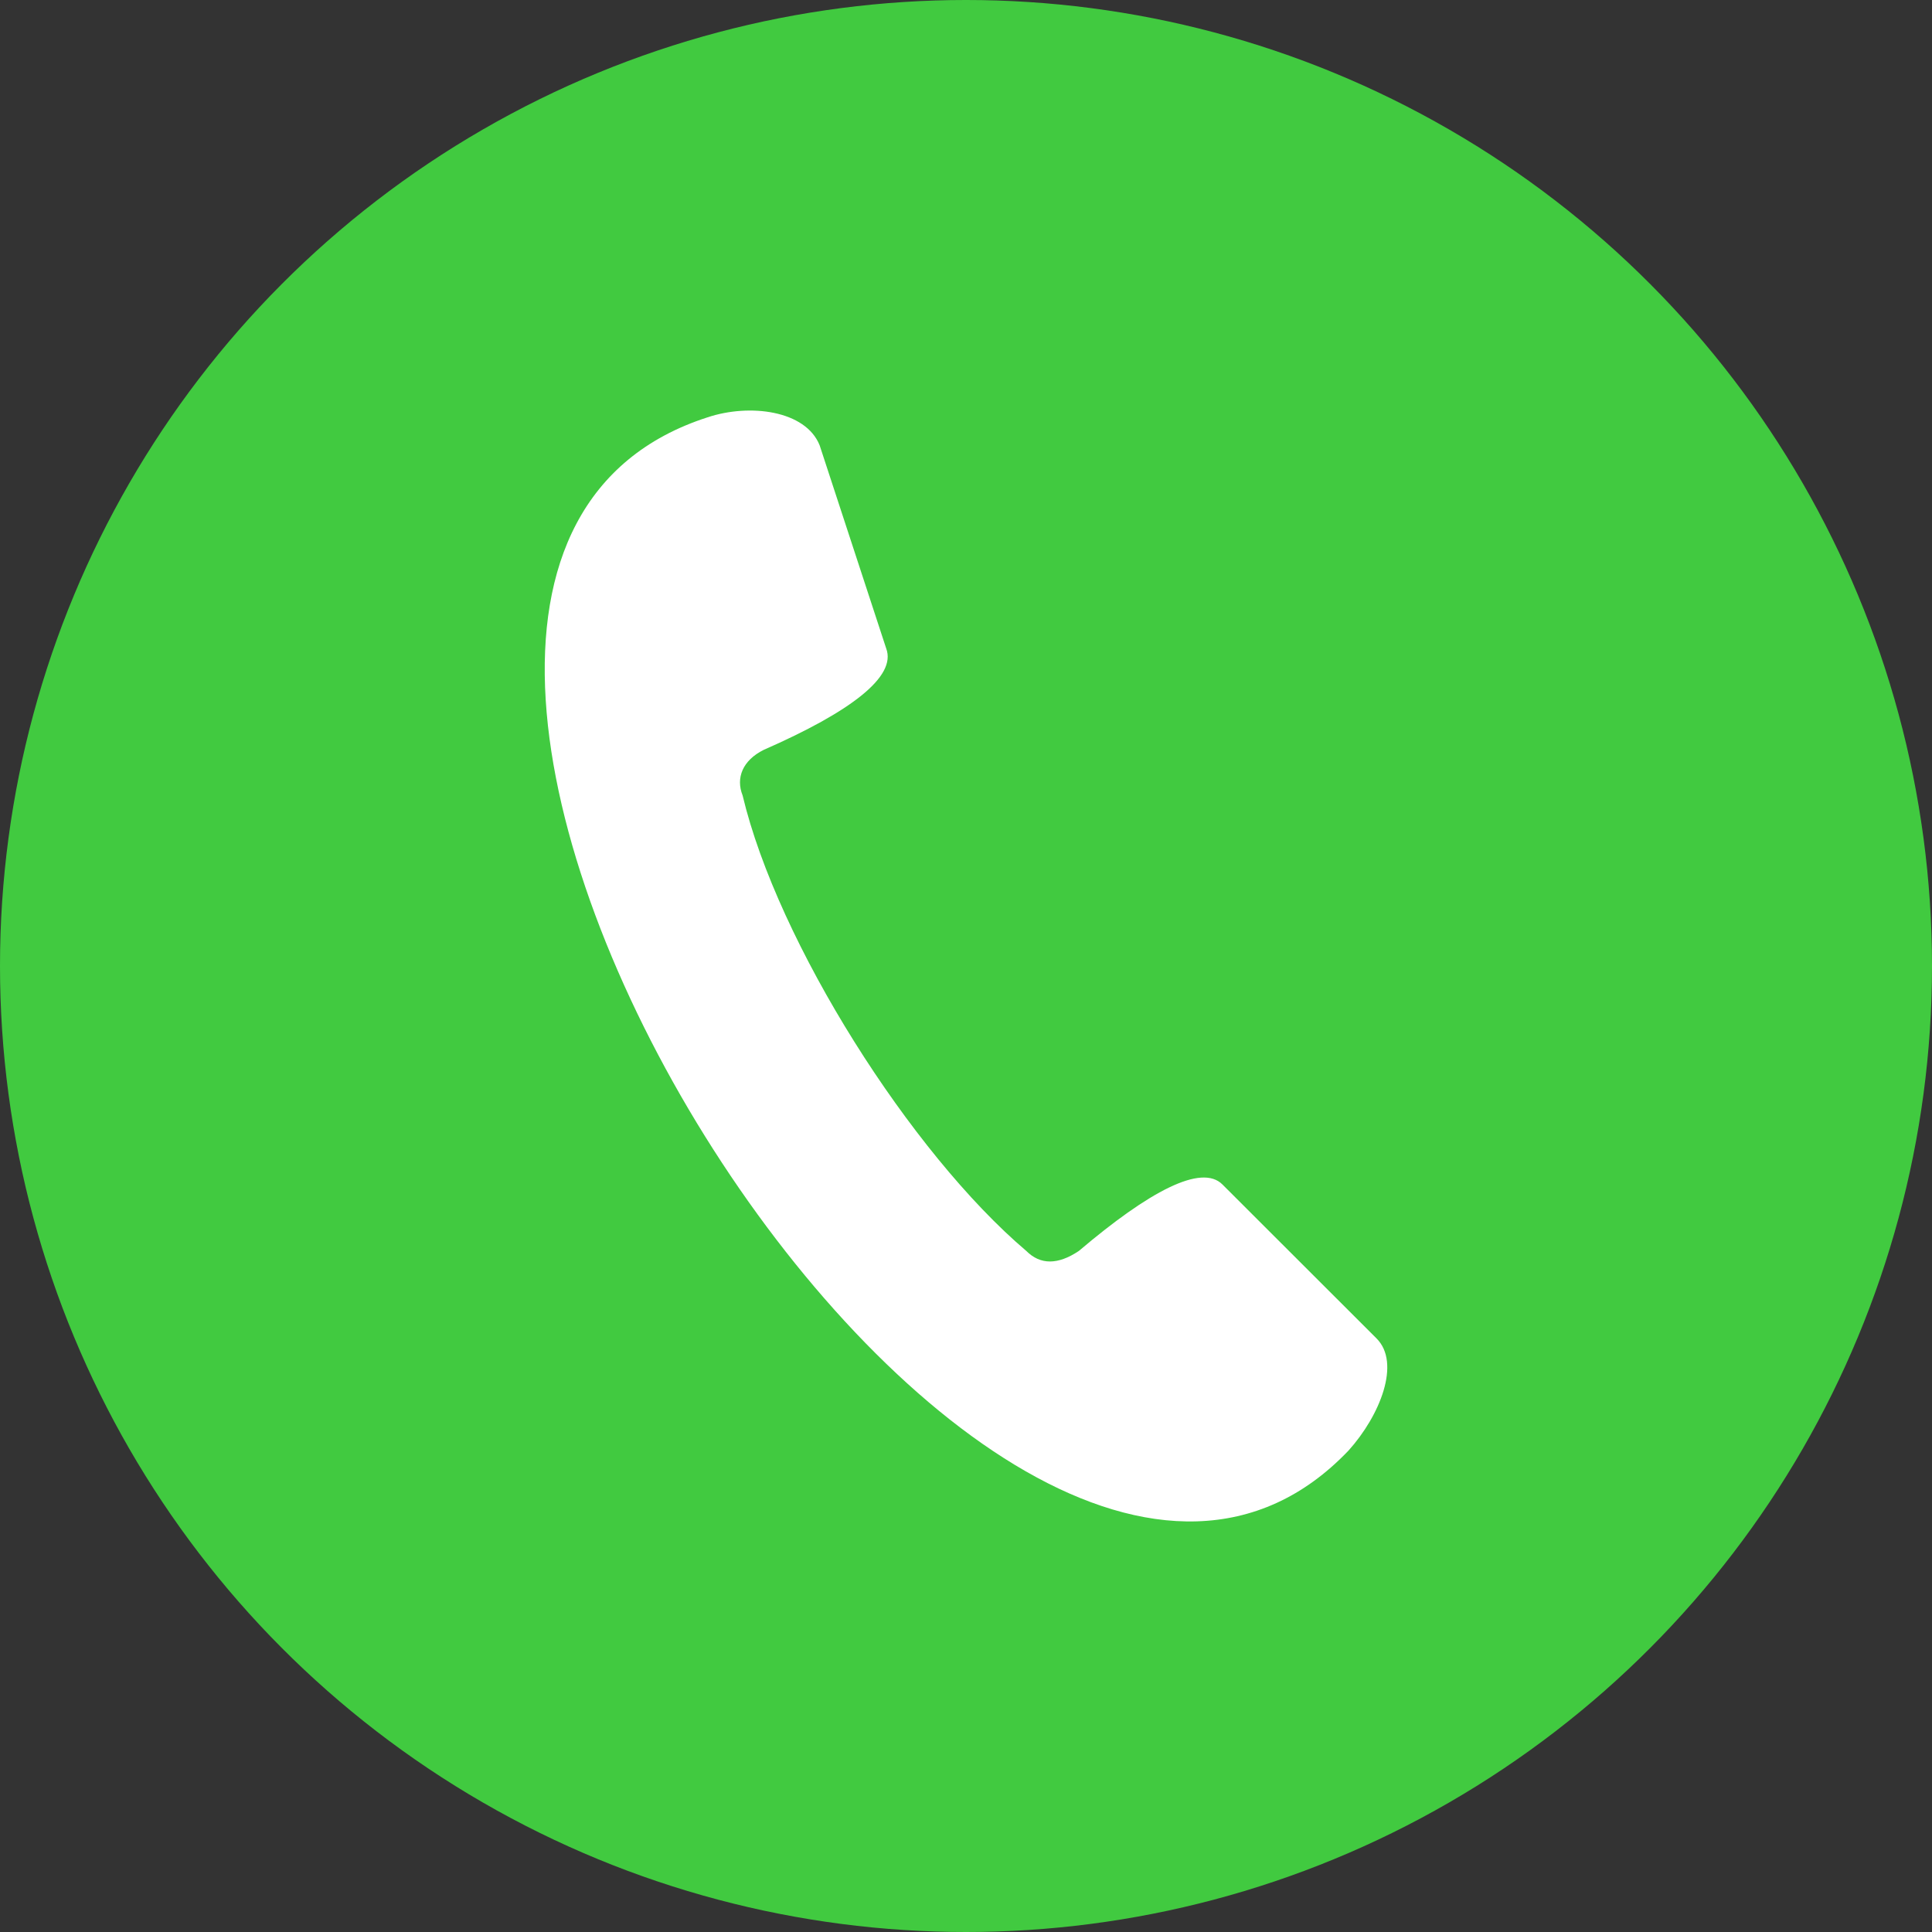
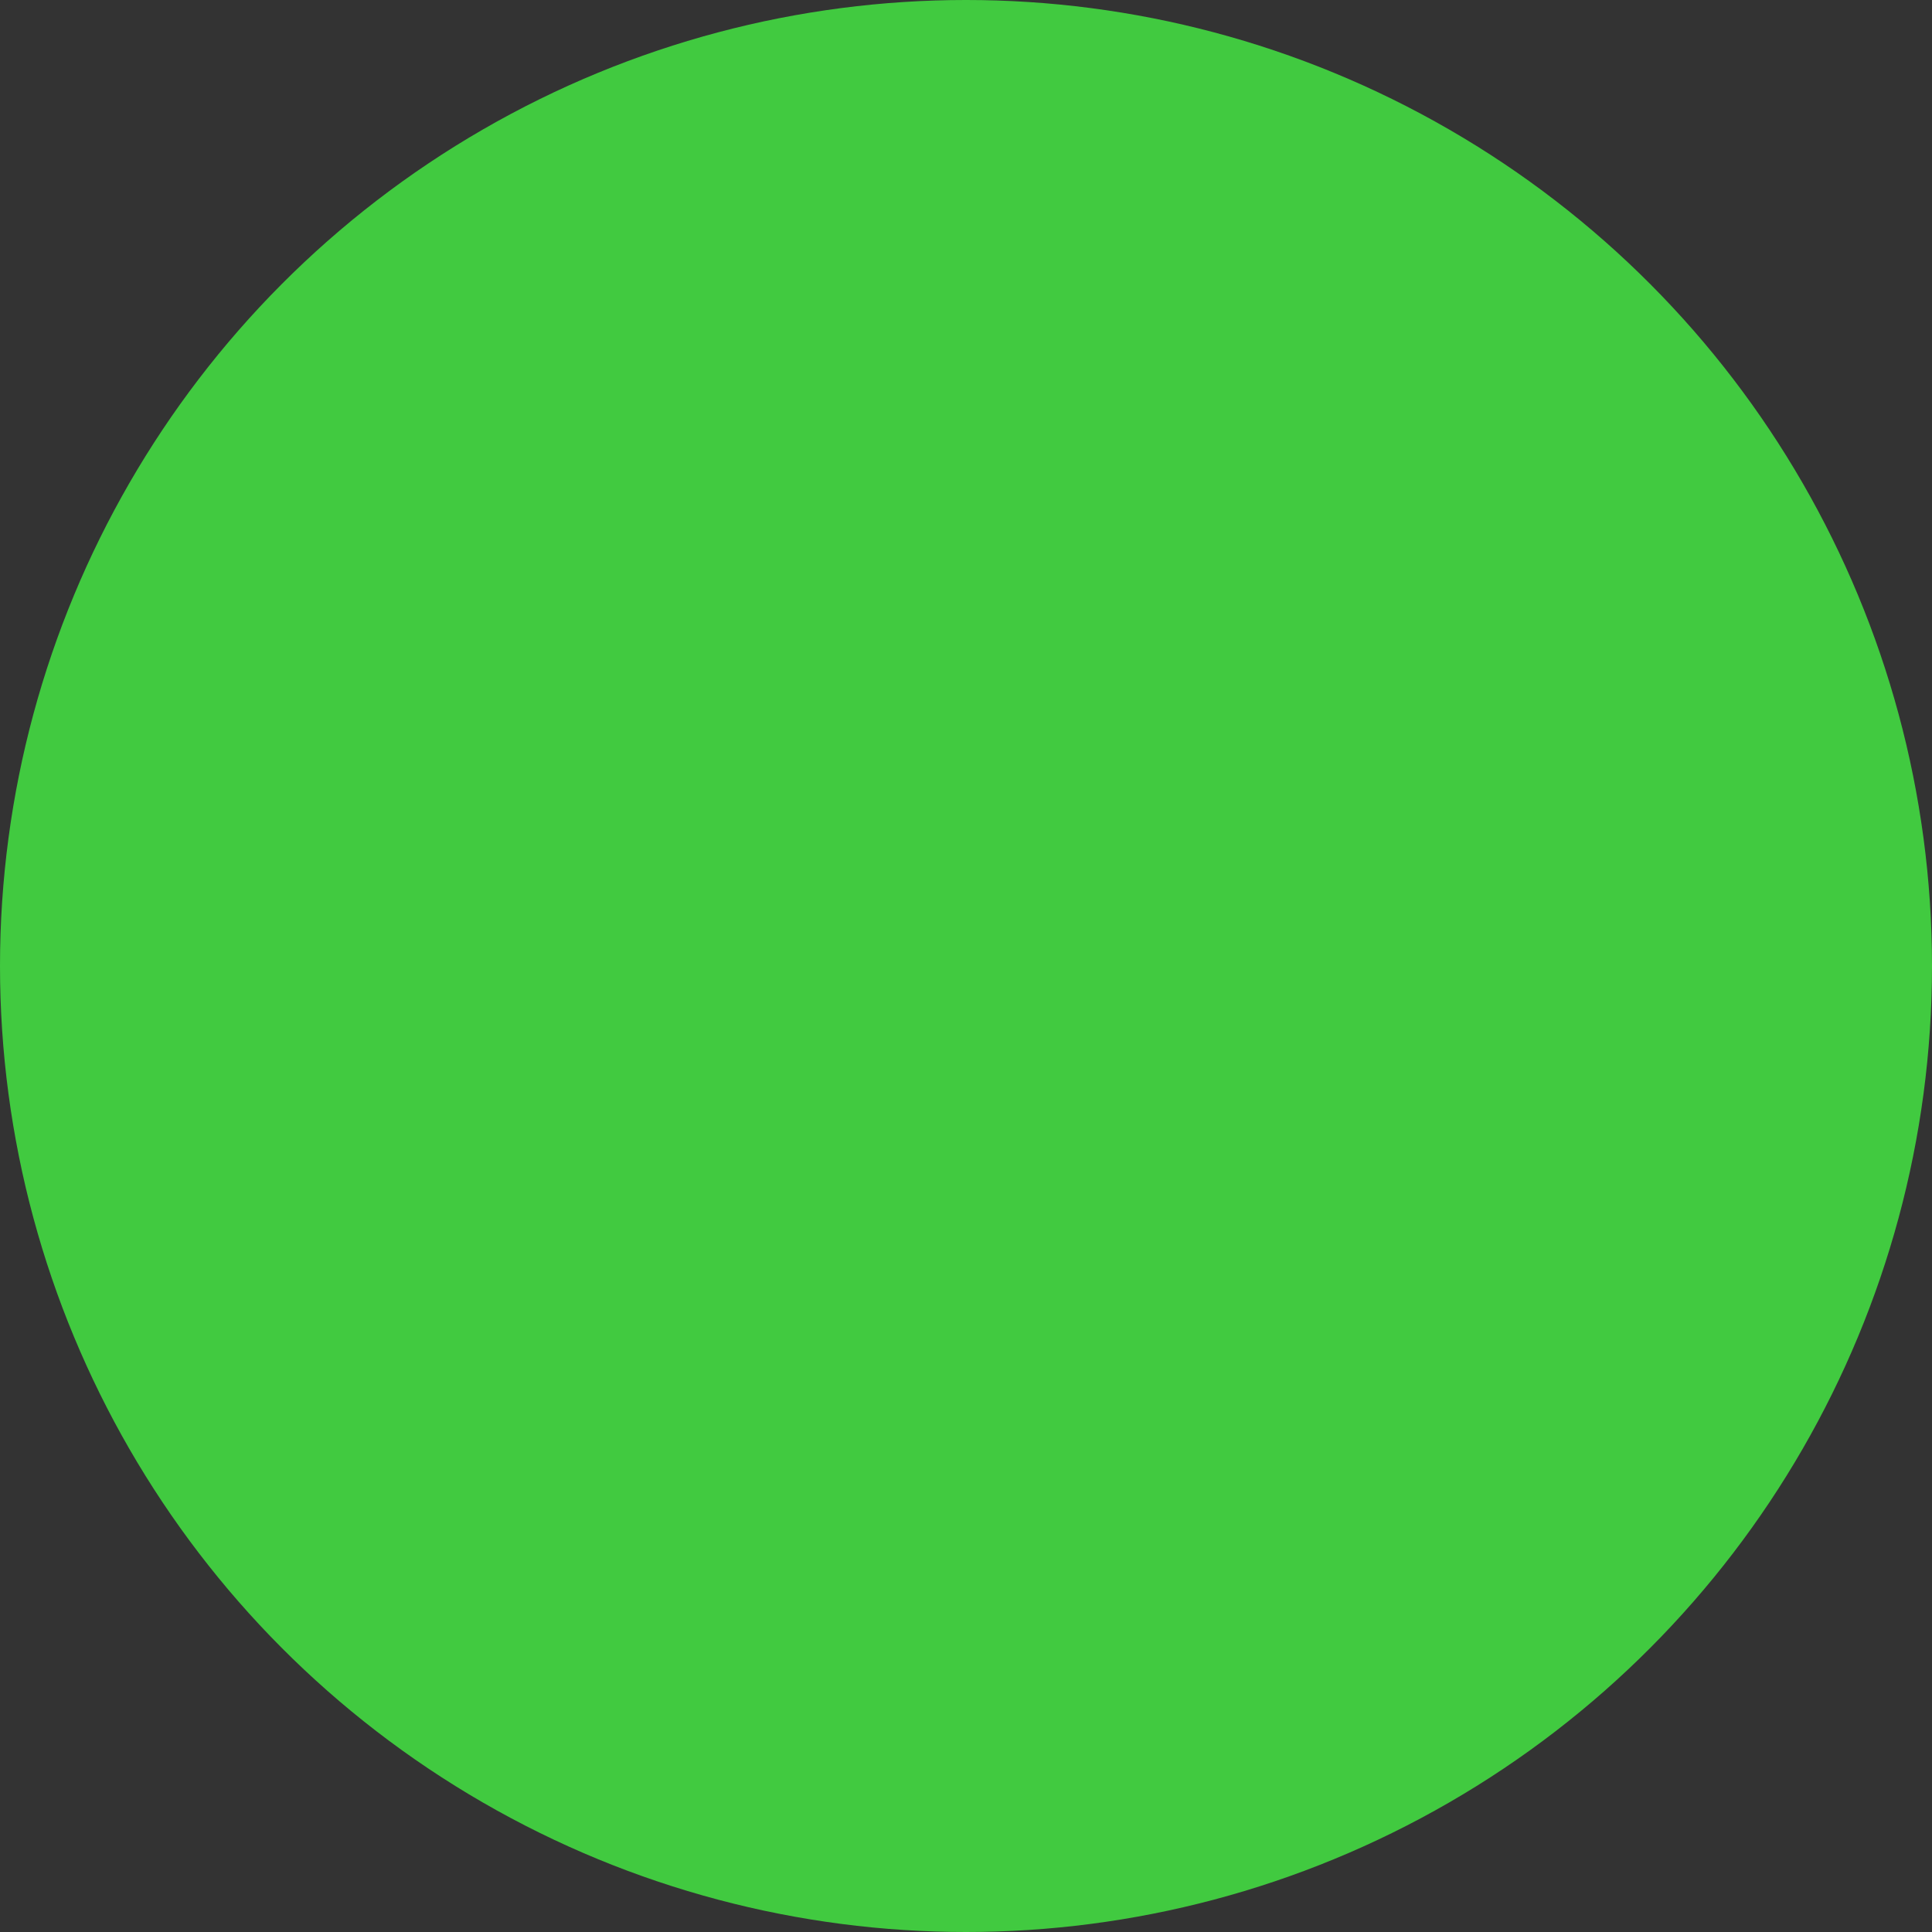
<svg xmlns="http://www.w3.org/2000/svg" width="400" height="400" viewBox="0 0 400 400">
  <rect x="0" y="0" width="400" height="400" fill="#333333" stroke="none" />
  <defs>
    <style>.cls-1{fill:#41ca40;}.cls-2{fill:#fff;fill-rule:evenodd;}</style>
  </defs>
  <g id="レイヤー_2" data-name="レイヤー 2">
    <g id="レイヤー_1-2" data-name="レイヤー 1">
      <circle class="cls-1" cx="200" cy="200" r="200" />
-       <path class="cls-2" d="M212.49,259q4.35,4.35,10.87,0c14.51-12.32,25.38-18.12,29.73-13.77L285,277.11c5.08,5.08.73,15.95-5.8,23.21C204.51,378.63,42.8,119.76,146.5,86.4c8.7-2.9,20.3-1.45,23.2,5.8l13.78,42.06c2.18,5.8-7.25,13.05-25.38,21-4.35,2.17-5.8,5.8-4.35,9.43C161,195.17,188.56,238.68,212.49,259Z" />
    </g>
  </g>
</svg>